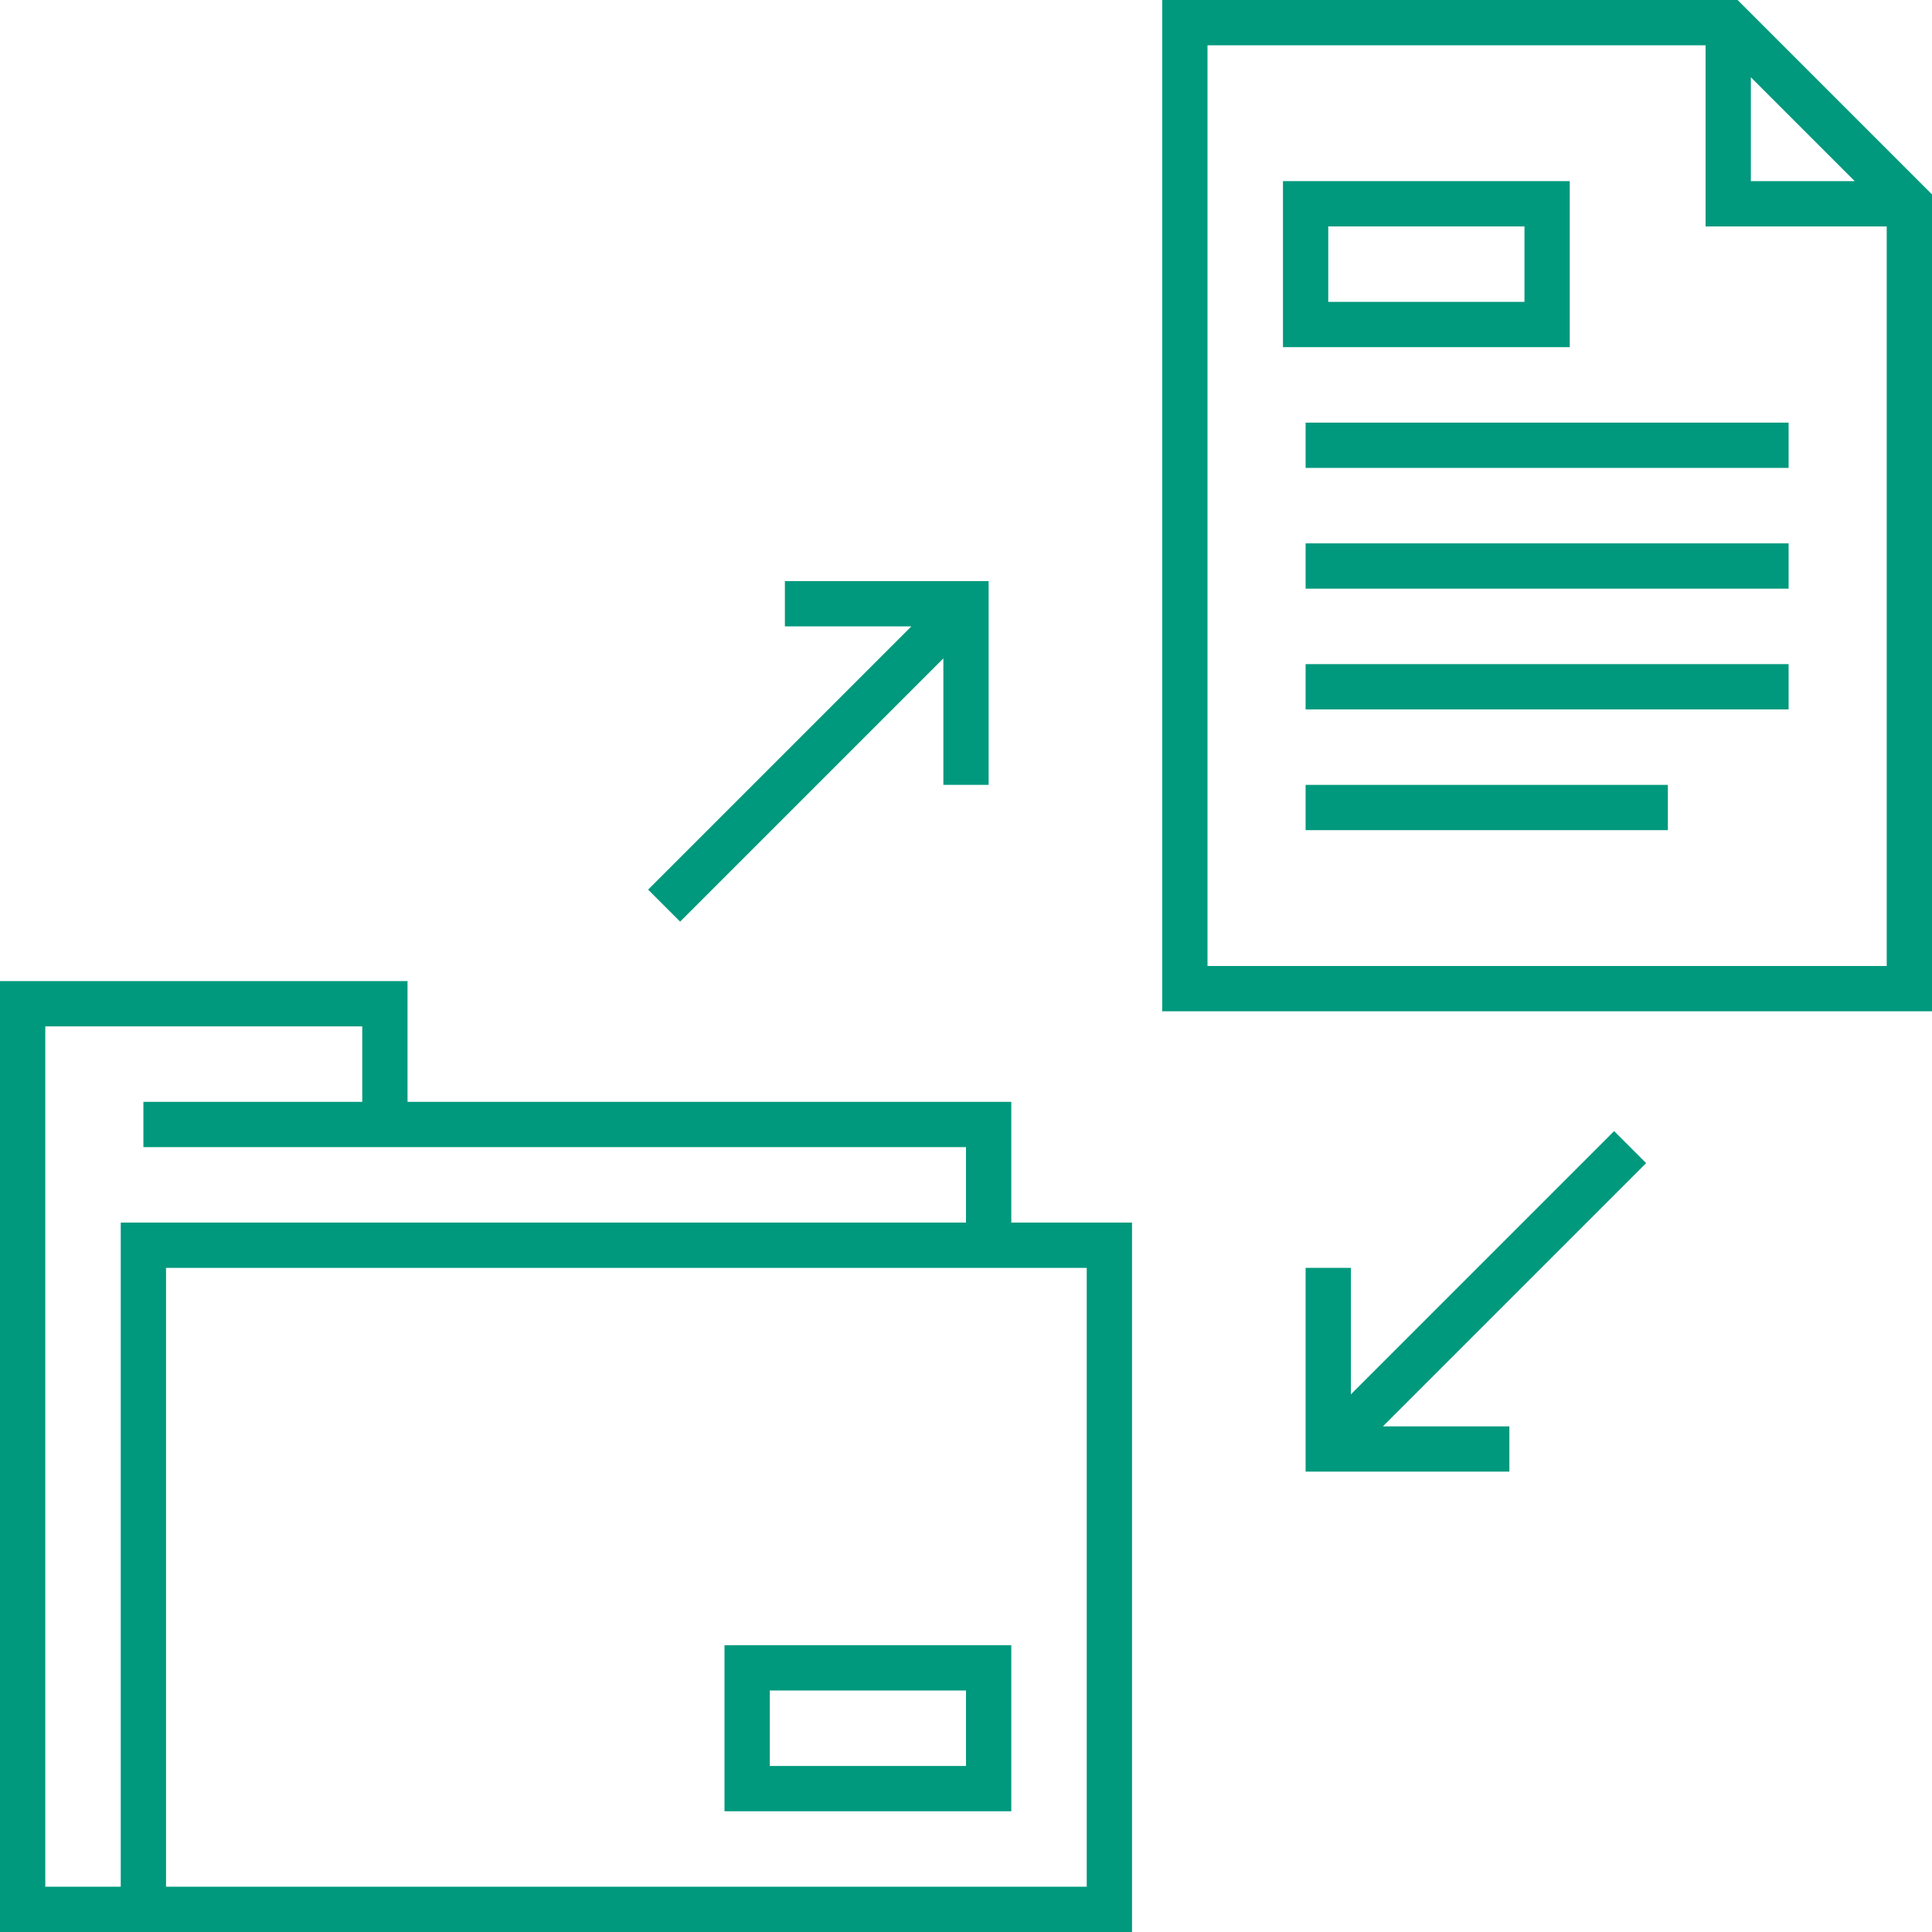
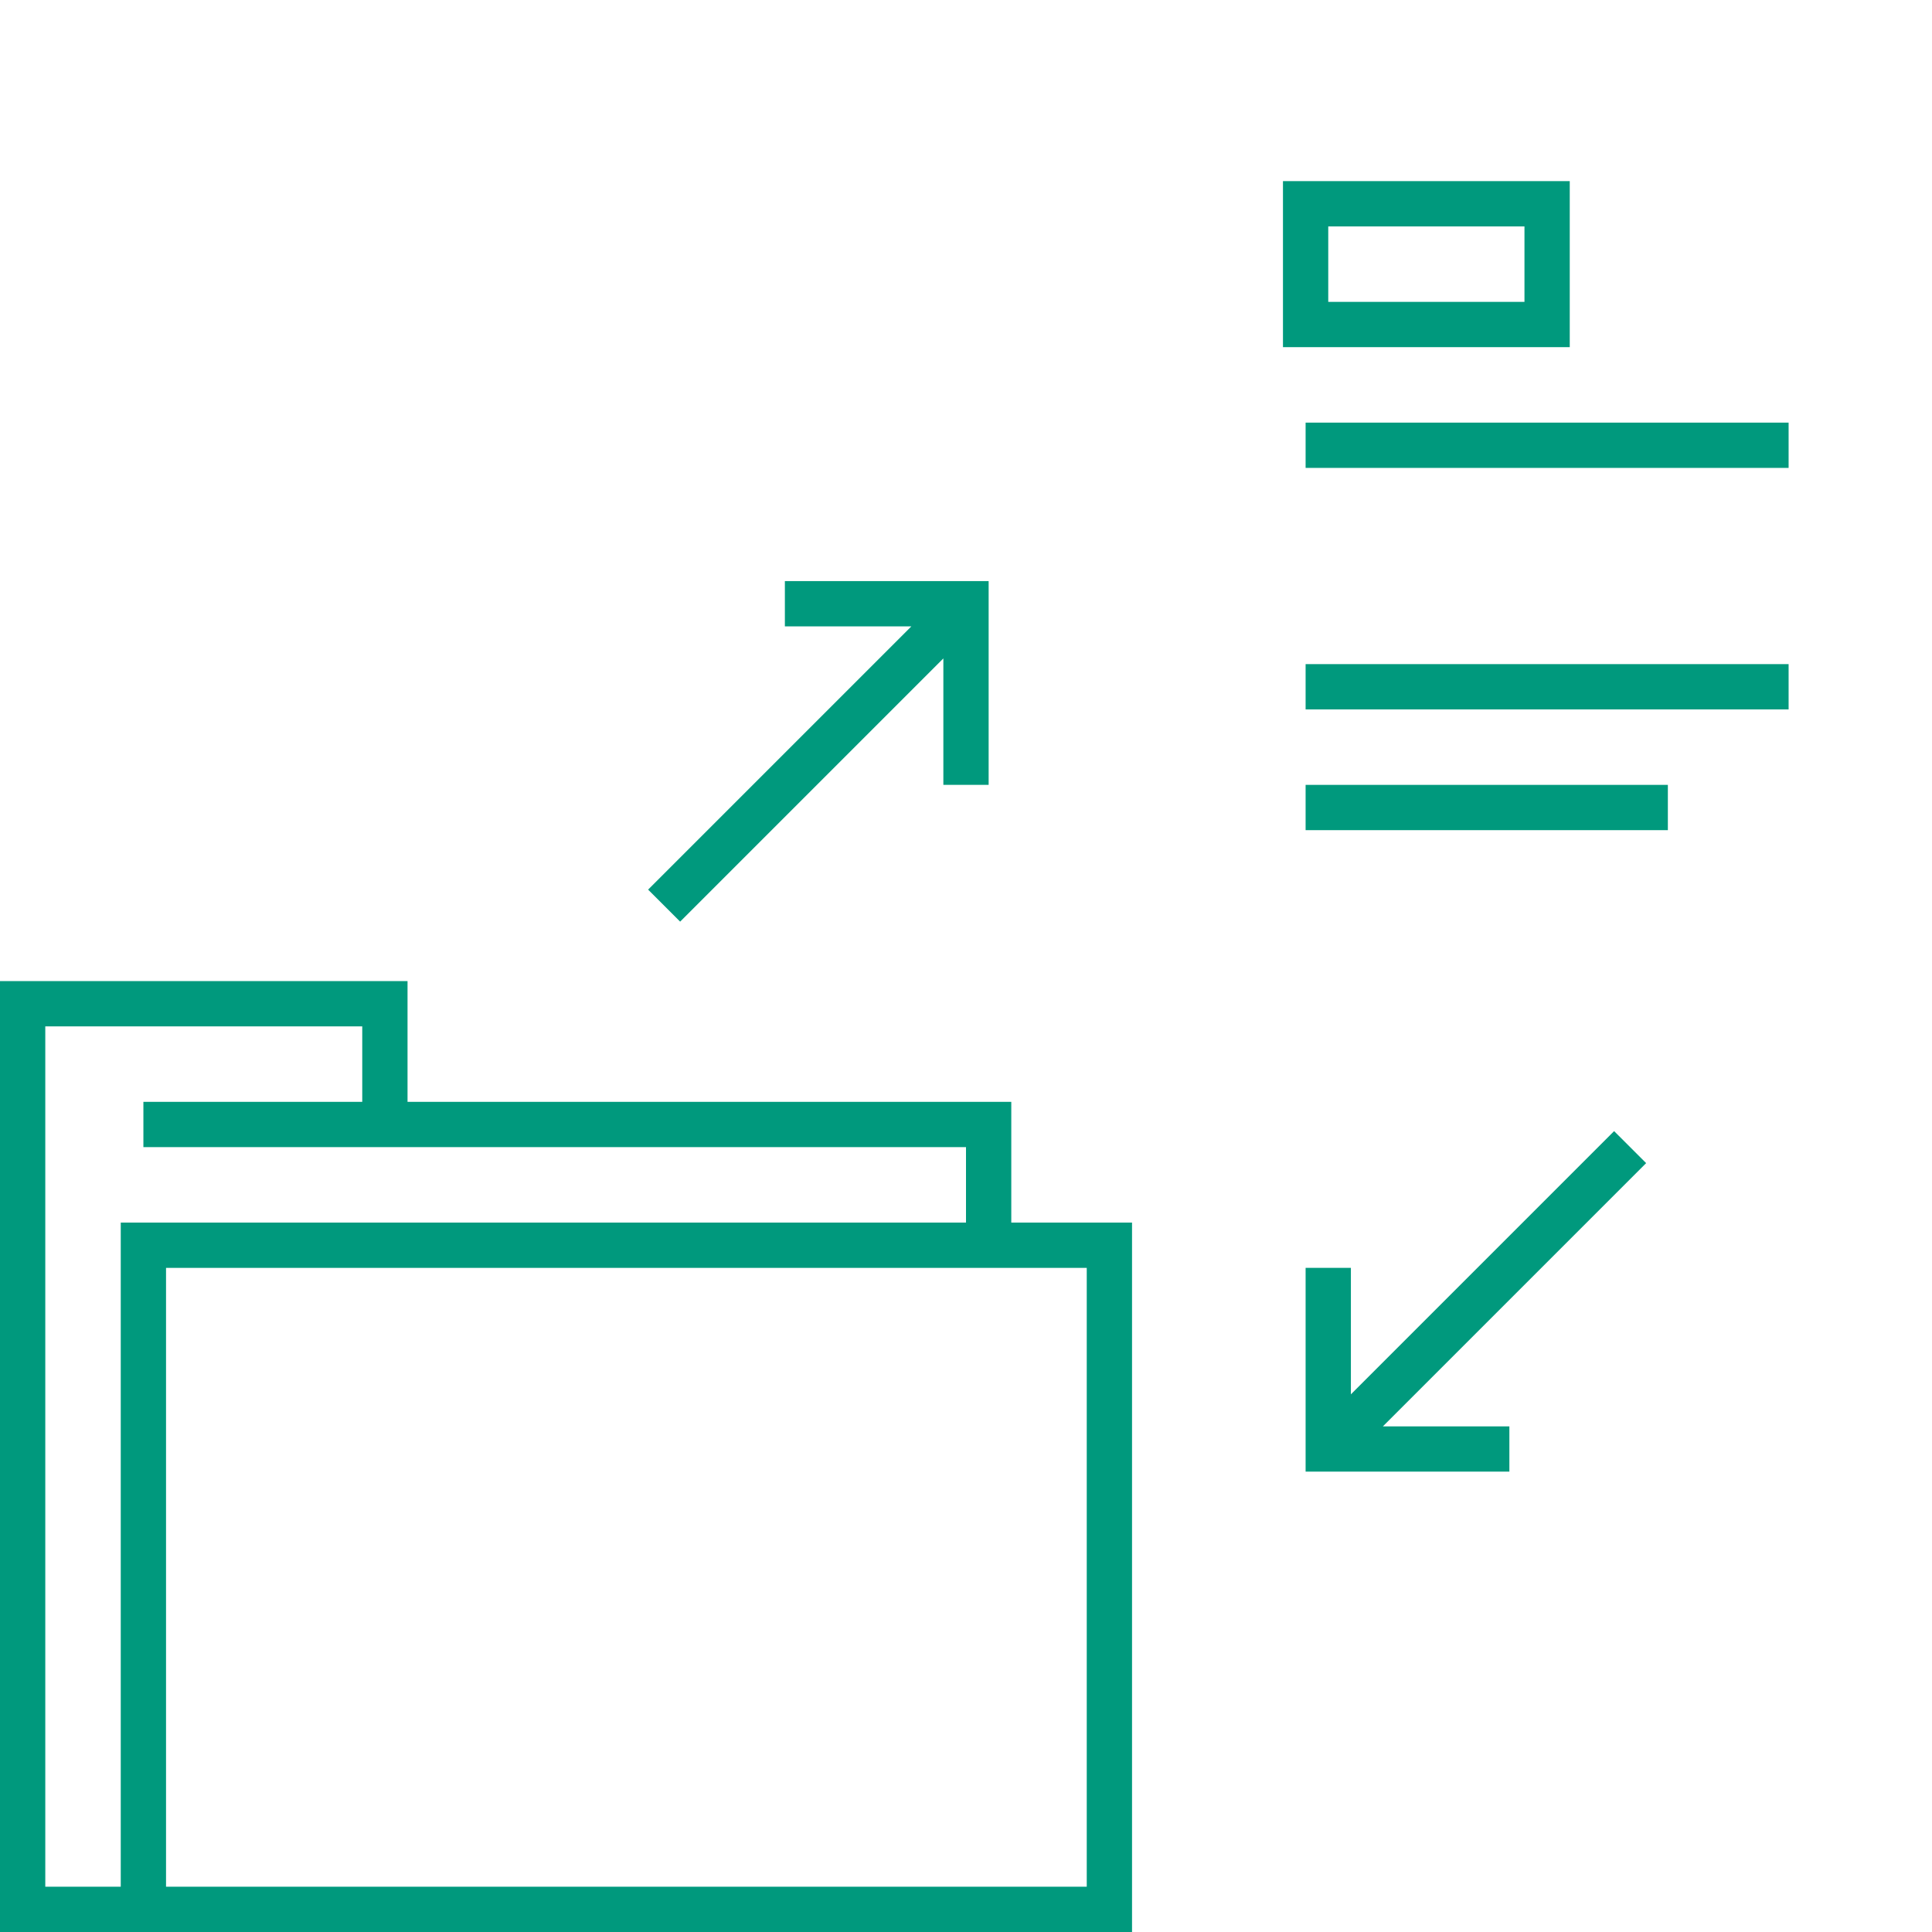
<svg xmlns="http://www.w3.org/2000/svg" width="512" height="512">
  <g>
    <title>background</title>
    <rect fill="none" id="canvas_background" height="402" width="582" y="-1" x="-1" />
  </g>
  <g>
    <title fill="#00997d">Layer 1</title>
    <path fill="#00997d" id="svg_2" d="m180.243,244.242l69.757,-69.757l0,33.515l12,0l0,-54l-54,0l0,12l33.515,0l-69.758,69.758l8.486,8.484z" />
-     <path fill="#00997d" id="svg_3" d="m268,436l-76,0l0,44l76,0l0,-44zm-12,32l-52,0l0,-20l52,0l0,20z" />
    <path fill="#00997d" id="svg_4" d="m268,292l-160,0l0,-32l-108,0l0,252l300,0l0,-188l-32,0l0,-32zm-236,208l-20,0l0,-228l84,0l0,20l-58,0l0,12l218,0l0,20l-224,0l0,176zm256,0l-244,0l0,-164l244,0l0,164z" />
-     <path fill="#00997d" id="svg_5" d="m460.485,0l-152.485,0l0,268l204,0l0,-216.485l-51.515,-51.515zm3.515,20.485l27.515,27.515l-27.515,0l0,-27.515zm-144,235.515l0,-244l132,0l0,48l48,0l0,196l-180,0z" />
    <path fill="#00997d" id="svg_6" d="m416,48l-76,0l0,44l76,0l0,-44zm-12,32l-52,0l0,-20l52,0l0,20z" />
-     <path fill="#00997d" id="svg_7" d="m346,144l128,0l0,12l-128,0l0,-12z" />
    <path fill="#00997d" id="svg_8" d="m346,112l128,0l0,12l-128,0l0,-12z" />
    <path fill="#00997d" id="svg_9" d="m346,176l128,0l0,12l-128,0l0,-12z" />
    <path fill="#00997d" id="svg_10" d="m346,208l96,0l0,12l-96,0l0,-12z" />
    <path fill="#00997d" id="svg_11" d="m427.757,299.758l-69.757,69.757l0,-33.515l-12,0l0,54l54,0l0,-12l-33.515,0l69.758,-69.758l-8.486,-8.484z" />
  </g>
</svg>